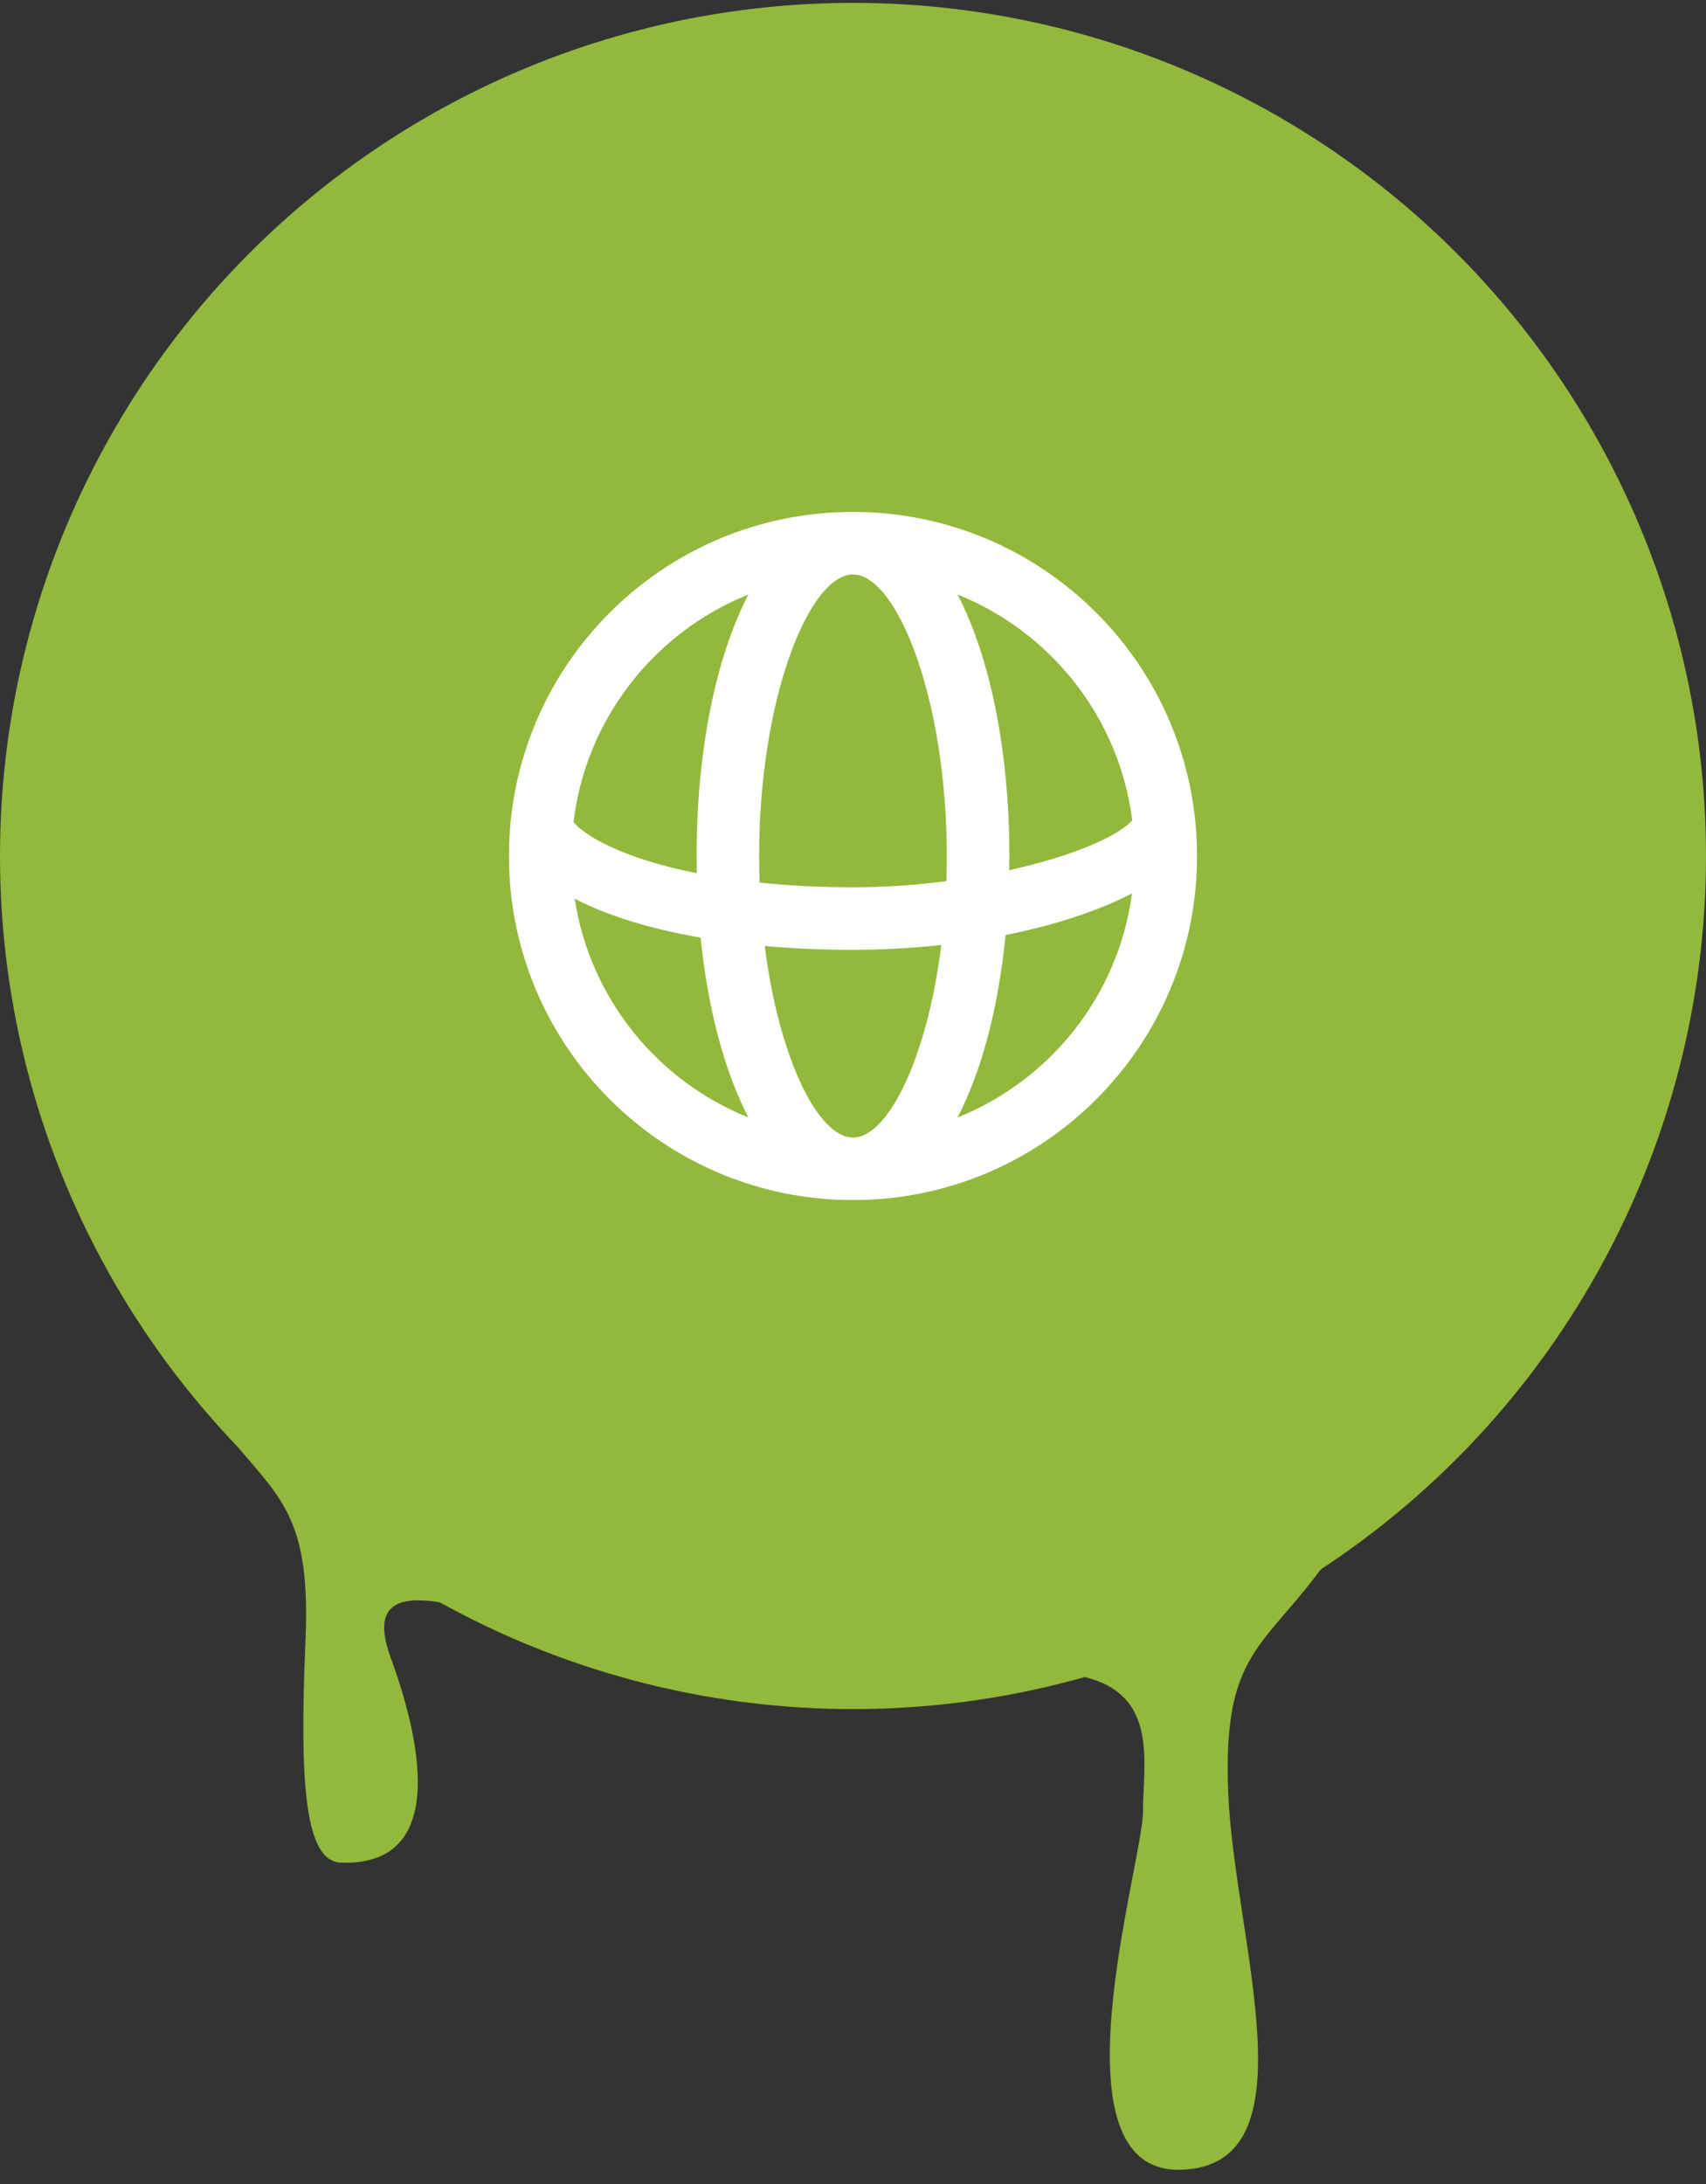
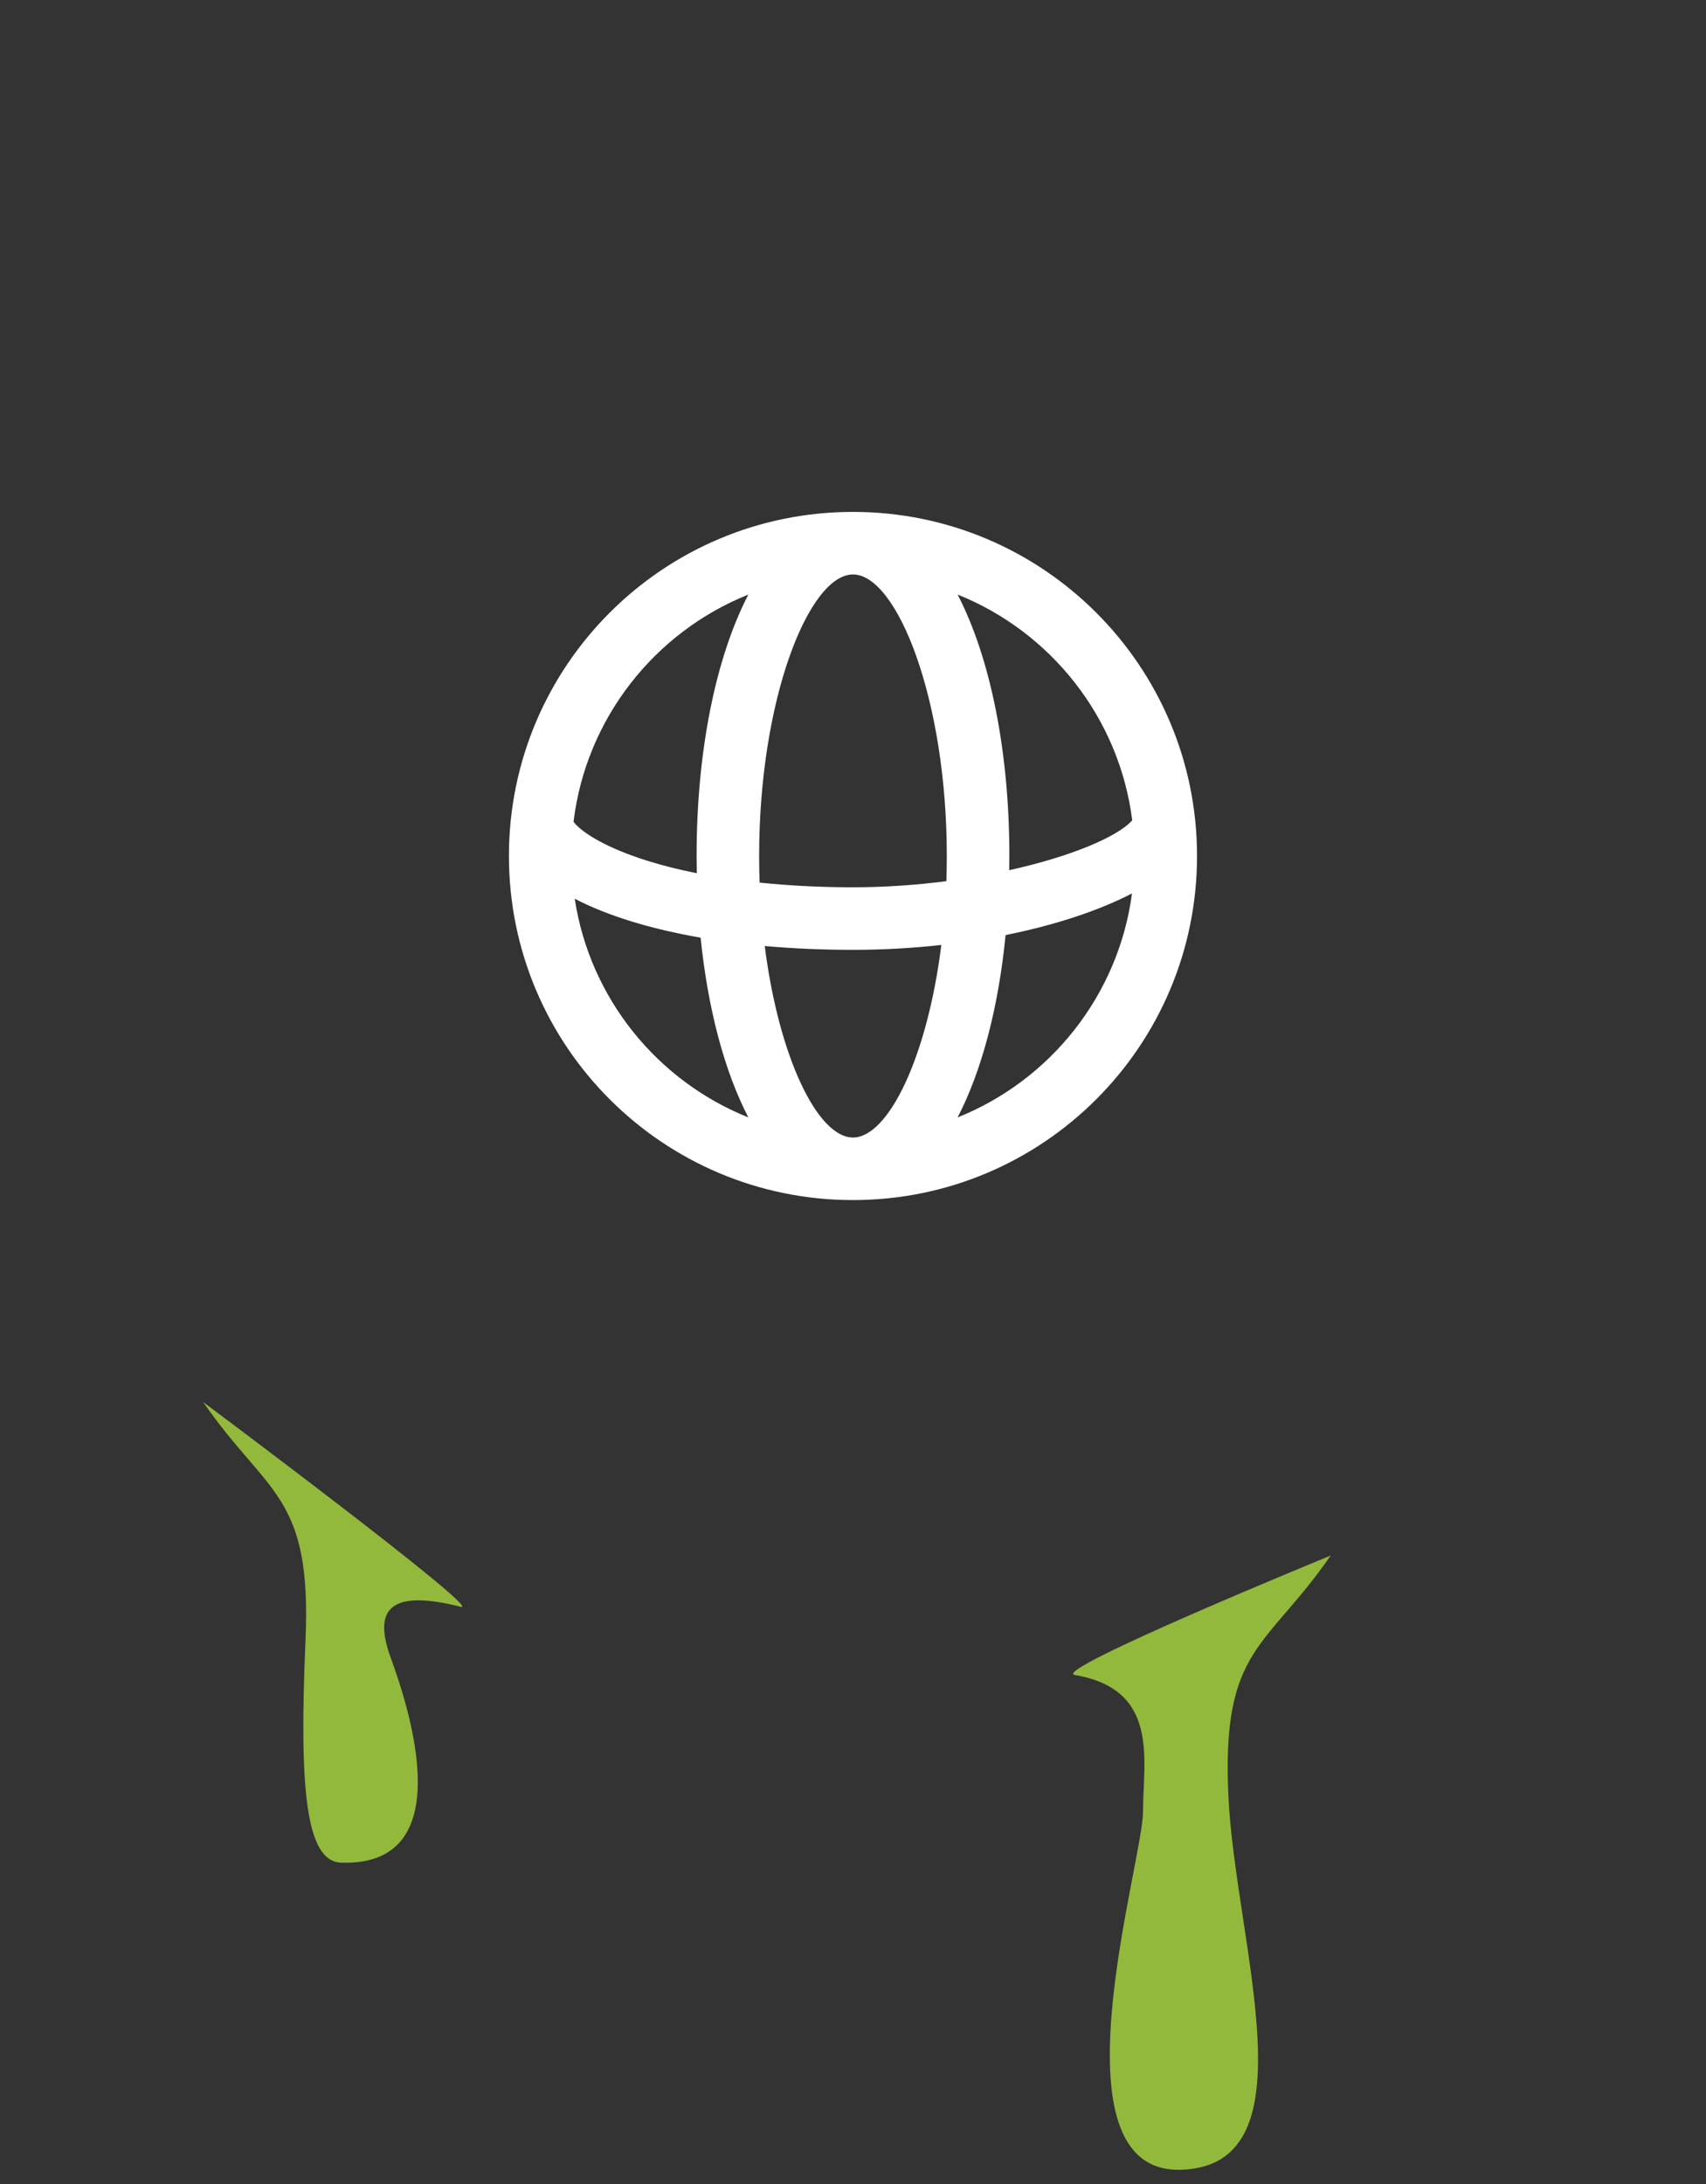
<svg xmlns="http://www.w3.org/2000/svg" width="50" height="64" viewBox="0 0 50 64" fill="none">
  <rect x="0" y="0" width="50" height="64" fill="#333333" stroke="none" />
-   <circle cx="25" cy="25" r="25" transform="matrix(-1 0 0 1 50 0.084)" fill="#92B93B" />
  <path d="M5.953 41.084C7.85 43.825 9.143 43.784 8.953 48.084C8.768 52.385 8.953 54.551 10.001 54.584C13.501 54.697 12.001 50.084 11.453 48.584C10.905 47.084 11.501 46.584 13.501 47.084C14.235 47.268 5.953 41.084 5.953 41.084Z" fill="#92B93B" />
  <path d="M39 45.584C37.103 48.325 35.81 48.284 36 52.584C36.185 56.884 38.544 63.456 34.62 63.583C30.69 63.709 33.5 54.584 33.5 53.084C33.5 51.584 34 49.508 31.5 49.084C30.754 48.958 39 45.584 39 45.584Z" fill="#92B93B" />
  <path fill-rule="evenodd" clip-rule="evenodd" d="M24.999 15.001C30.568 15.001 35.083 19.515 35.083 25.084C35.083 30.653 30.568 35.167 24.999 35.167C19.43 35.167 14.916 30.653 14.916 25.084C14.916 19.515 19.43 15.001 24.999 15.001ZM16.809 24.083C17.077 24.425 17.82 24.862 18.957 25.219C19.405 25.36 19.895 25.484 20.421 25.589C20.418 25.421 20.416 25.253 20.416 25.084C20.416 22.034 20.971 19.279 21.933 17.423C19.192 18.521 17.177 21.048 16.809 24.083ZM20.534 27.477C19.062 27.222 17.8 26.834 16.844 26.336C17.289 29.259 19.267 31.677 21.933 32.745C21.231 31.39 20.745 29.556 20.534 27.477ZM22.413 27.722C23.236 27.796 24.102 27.834 24.999 27.834C25.882 27.834 26.752 27.784 27.589 27.691C27.176 30.989 26.032 33.334 24.999 33.334C23.969 33.334 22.83 31.003 22.413 27.722ZM27.737 25.822C26.866 25.934 25.942 26.001 24.999 26.001C24.042 26.001 23.123 25.953 22.263 25.864C22.254 25.607 22.249 25.347 22.249 25.084C22.249 20.486 23.71 16.834 24.999 16.834C26.288 16.834 27.749 20.486 27.749 25.084C27.749 25.333 27.745 25.579 27.737 25.822ZM29.472 27.401C29.265 29.511 28.777 31.373 28.066 32.745C30.779 31.659 32.78 29.173 33.177 26.181C32.205 26.686 30.925 27.109 29.472 27.401ZM33.184 24.039C32.752 24.523 31.392 25.099 29.579 25.5C29.581 25.362 29.583 25.224 29.583 25.084C29.583 22.034 29.028 19.279 28.066 17.423C30.794 18.516 32.803 21.024 33.184 24.039Z" fill="white" />
</svg>